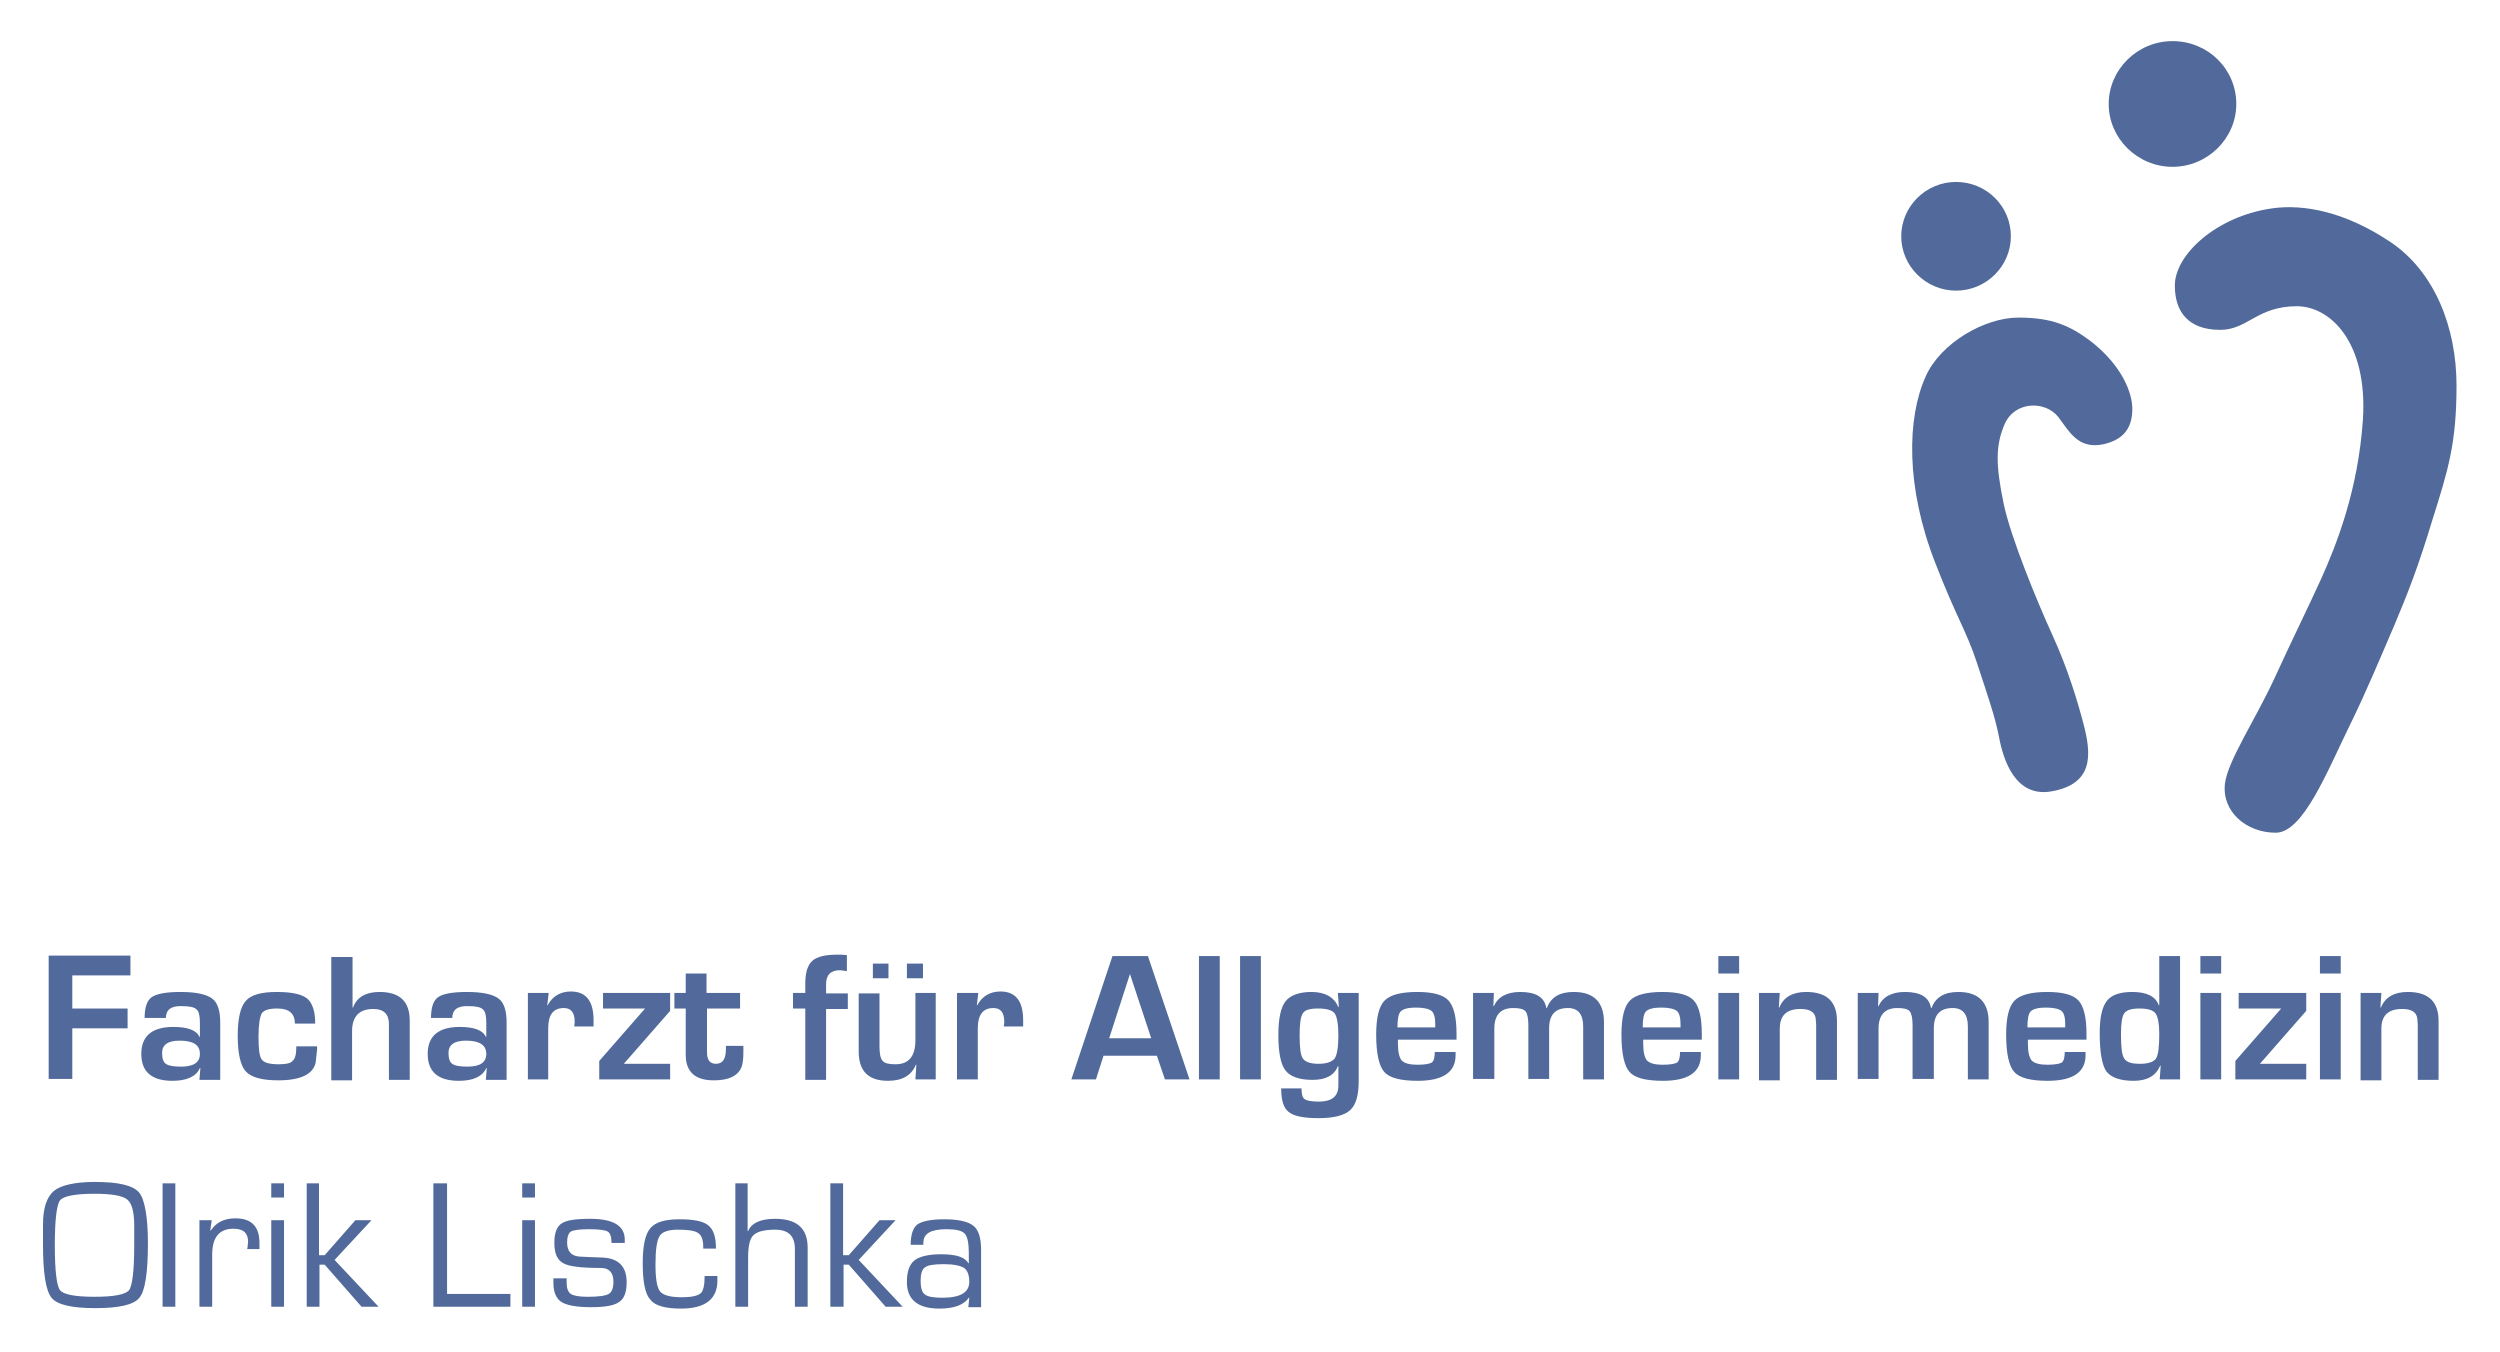
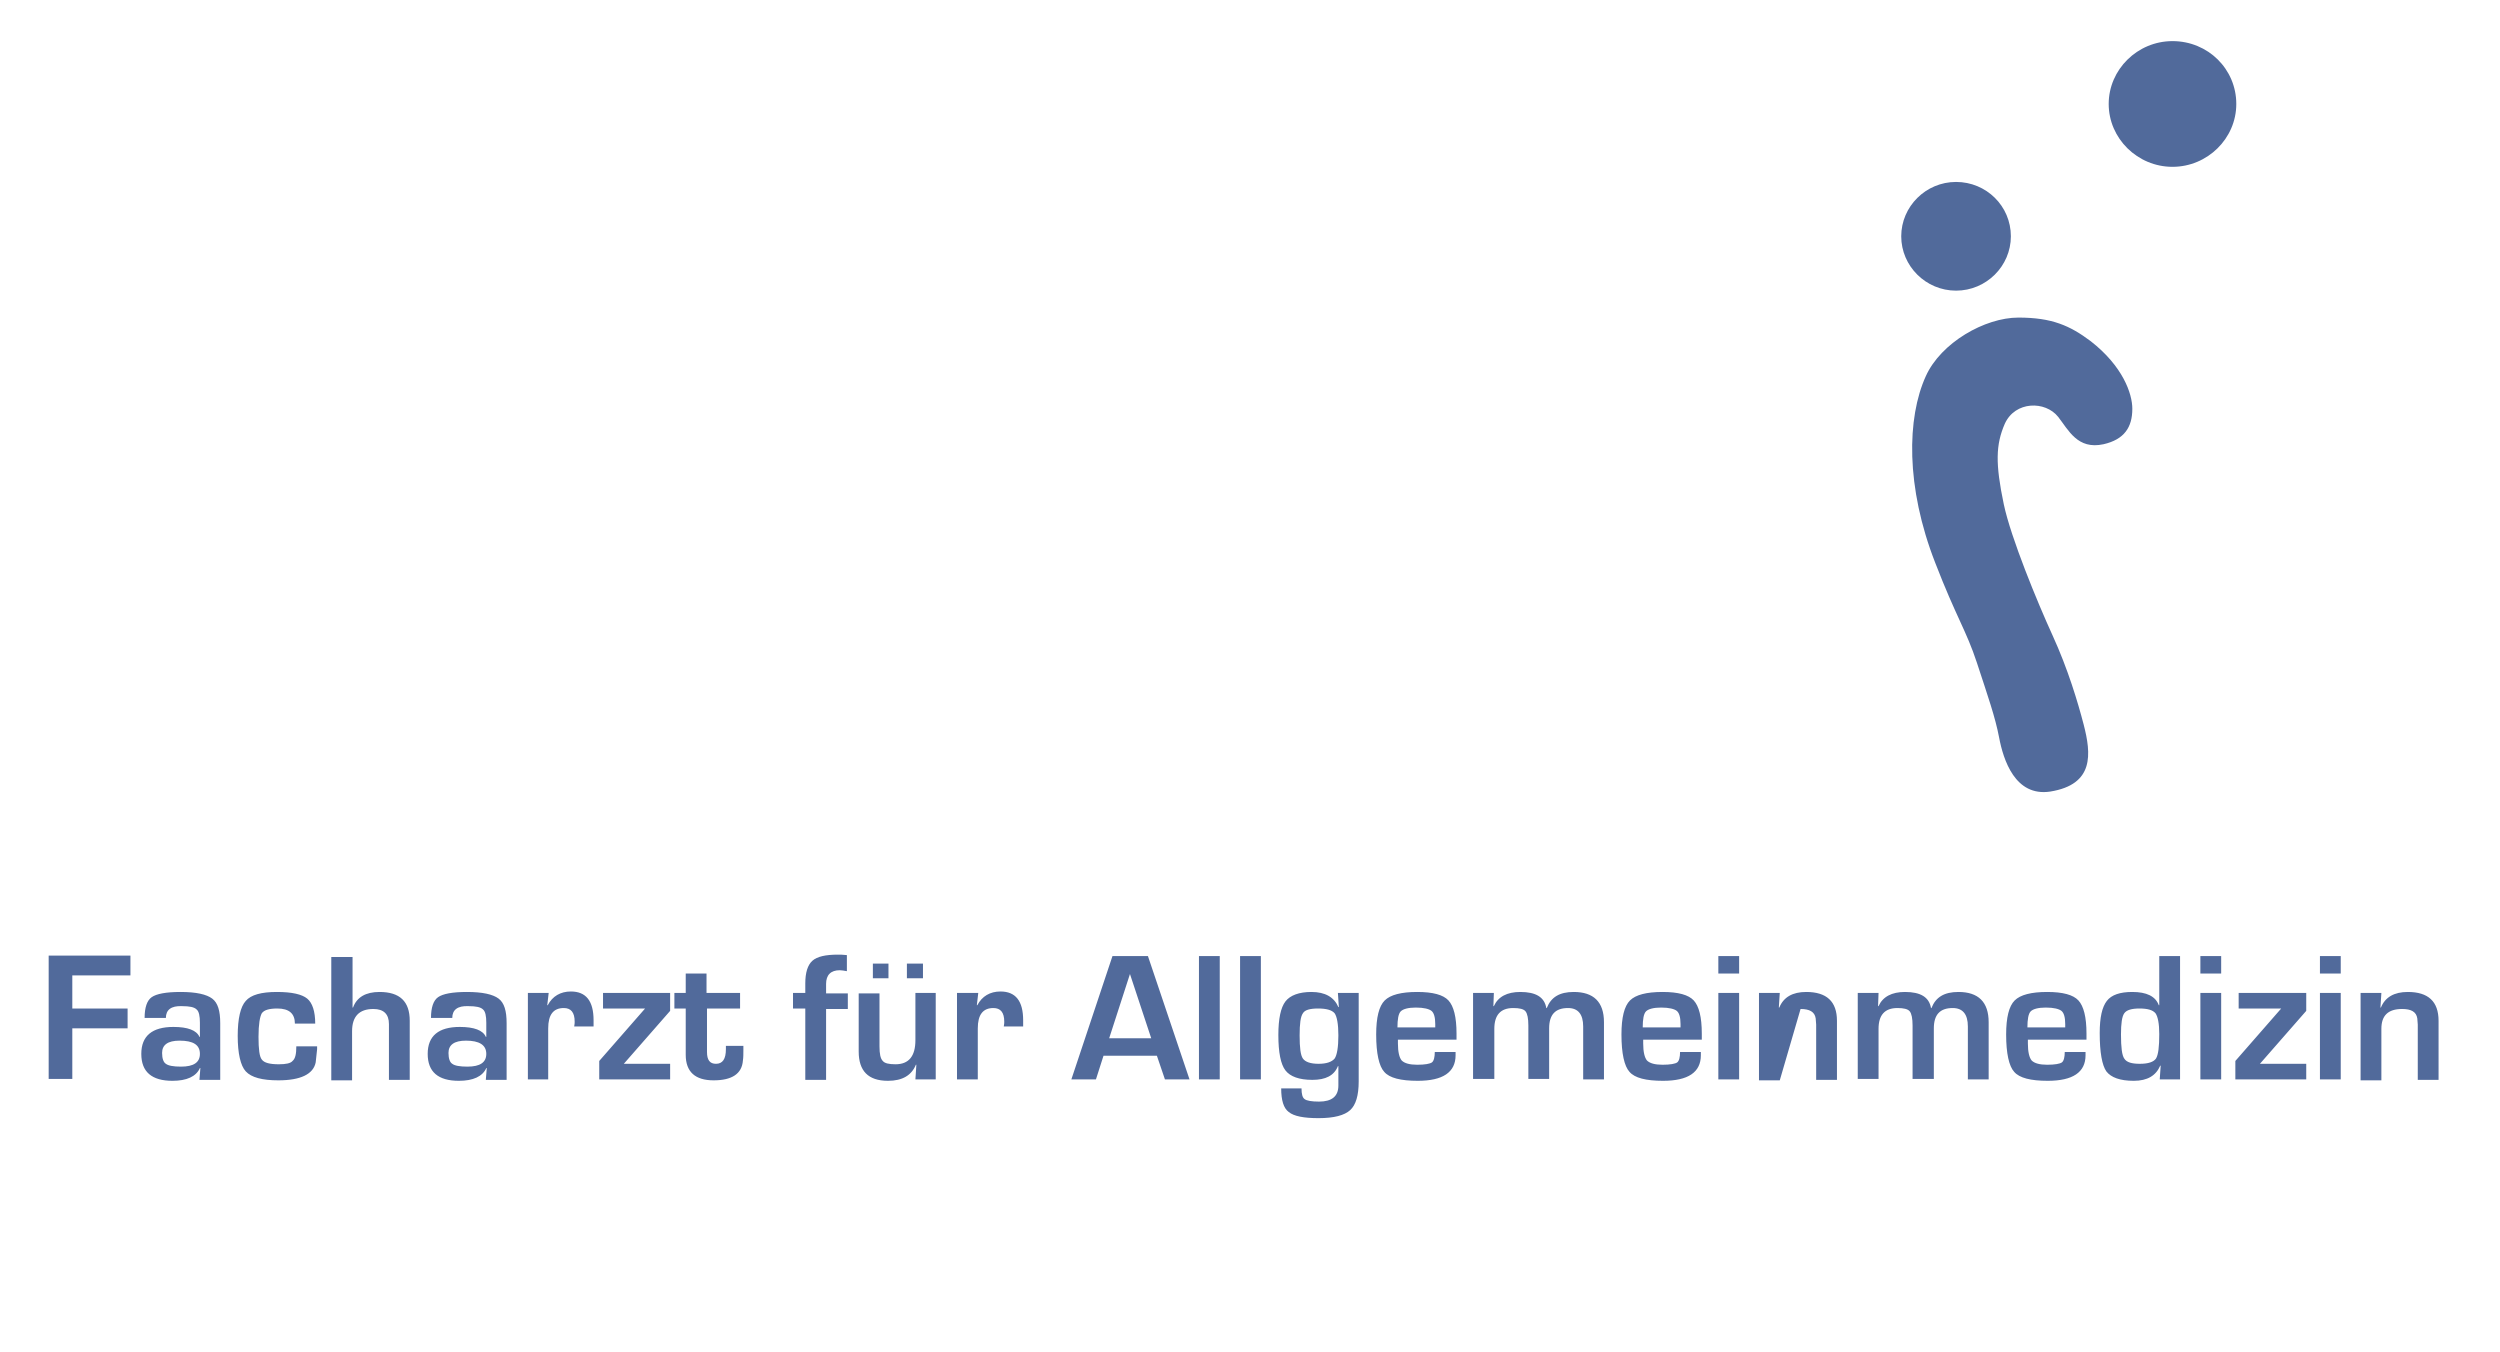
<svg xmlns="http://www.w3.org/2000/svg" width="100%" height="100%" viewBox="0 0 529 286" version="1.1" xml:space="preserve" style="fill-rule:evenodd;clip-rule:evenodd;stroke-linejoin:round;stroke-miterlimit:2;">
  <g transform="matrix(1,0,0,1,-313.3,-23.1)">
    <g>
      <clipPath id="_clip1">
-         <path d="M812.8,233.2L817.2,233.2L817,236.3L817.1,236.3C818,234.1 819.9,233 822.8,233C827.1,233 829.3,235 829.3,239.1L829.3,251.6L824.9,251.6L824.9,239.9L824.8,238.6C824.6,237.2 823.5,236.6 821.6,236.6C818.6,236.6 817.2,238 817.2,240.8L817.2,251.7L812.8,251.7L812.8,233.2ZM808.6,233.2L808.6,251.5L804.2,251.5L804.2,233.2L808.6,233.2ZM808.6,225.4L808.6,229.1L804.2,229.1L804.2,225.4L808.6,225.4ZM787,233.2L801.3,233.2L801.3,237L791.5,248.2L801.3,248.2L801.3,251.5L786.3,251.5L786.3,247.6L796,236.5L787,236.5L787,233.2ZM783.3,233.2L783.3,251.5L778.9,251.5L778.9,233.2L783.3,233.2ZM783.3,225.4L783.3,229.1L778.9,229.1L778.9,225.4L783.3,225.4ZM766,236.5C764.4,236.5 763.3,236.8 762.8,237.5C762.3,238.2 762.1,239.7 762.1,242C762.1,244.7 762.3,246.4 762.8,247.1C763.3,247.9 764.4,248.2 766.1,248.2C767.9,248.2 769,247.8 769.5,247.1C770,246.3 770.2,244.6 770.2,241.9C770.2,239.7 769.9,238.2 769.4,237.5C768.8,236.8 767.7,236.5 766,236.5ZM774.6,225.4L774.6,251.5L770.3,251.5L770.5,248.6L770.4,248.6C769.5,250.7 767.7,251.8 764.8,251.8C761.9,251.8 760,251.1 759,249.8C758.1,248.5 757.6,245.8 757.6,241.7C757.6,238.4 758.1,236.2 759.1,234.9C760.1,233.6 761.9,233 764.5,233C767.5,233 769.4,233.9 770.1,235.8L770.2,235.8L770.2,225.4L774.6,225.4ZM750.3,240.5L750.3,239.8C750.3,238.3 750,237.4 749.5,237C749,236.6 747.9,236.3 746.2,236.3C744.6,236.3 743.5,236.6 743,237.1C742.5,237.6 742.3,238.8 742.3,240.5L750.3,240.5ZM750.2,245.7L754.6,245.7L754.6,246.4C754.6,250 751.9,251.8 746.6,251.8C743,251.8 740.6,251.2 739.5,249.9C738.4,248.7 737.8,246 737.8,242C737.8,238.4 738.4,236 739.6,234.8C740.8,233.6 743.1,233 746.5,233C749.8,233 752,233.6 753.1,234.8C754.2,236 754.8,238.3 754.8,241.8L754.8,243.1L742.4,243.1L742.4,243.9C742.4,245.7 742.7,246.9 743.2,247.5C743.8,248.1 744.9,248.4 746.5,248.4C748.1,248.4 749.2,248.2 749.6,247.9C750,247.6 750.2,246.8 750.2,245.7ZM706.4,233.2L710.8,233.2L710.7,236L710.8,236C711.7,234 713.6,233 716.4,233C719.7,233 721.5,234.1 721.9,236.4L722,236.4C722.9,234.1 724.7,233 727.7,233C731.9,233 734.1,235.1 734.1,239.4L734.1,251.5L729.7,251.5L729.7,240.3C729.7,237.7 728.6,236.4 726.5,236.4C723.8,236.4 722.5,237.8 722.5,240.7L722.5,251.4L718,251.4L718,240.1C718,238.6 717.8,237.6 717.4,237.1C717,236.6 716.1,236.4 714.8,236.4C712.1,236.4 710.8,237.9 710.8,240.8L710.8,251.4L706.4,251.4L706.4,233.2ZM685.5,233.2L689.9,233.2L689.7,236.3L689.8,236.3C690.7,234.1 692.6,233 695.5,233C699.8,233 702,235 702,239.1L702,251.6L697.6,251.6L697.6,239.9L697.5,238.6C697.3,237.2 696.2,236.6 694.3,236.6C691.3,236.6 689.9,238 689.9,240.8L689.9,251.7L685.5,251.7L685.5,233.2ZM681.3,233.2L681.3,251.5L676.9,251.5L676.9,233.2L681.3,233.2ZM681.3,225.4L681.3,229.1L676.9,229.1L676.9,225.4L681.3,225.4ZM668.9,240.5L668.9,239.8C668.9,238.3 668.6,237.4 668.1,237C667.6,236.6 666.5,236.3 664.8,236.3C663.2,236.3 662.1,236.6 661.6,237.1C661.1,237.6 660.9,238.8 660.9,240.5L668.9,240.5ZM668.8,245.7L673.2,245.7L673.2,246.4C673.2,250 670.5,251.8 665.2,251.8C661.6,251.8 659.2,251.2 658.1,249.9C657,248.7 656.4,246 656.4,242C656.4,238.4 657,236 658.2,234.8C659.4,233.6 661.7,233 665.1,233C668.4,233 670.6,233.6 671.7,234.8C672.8,236 673.4,238.3 673.4,241.8L673.4,243.1L661,243.1L661,243.9C661,245.7 661.3,246.9 661.8,247.5C662.4,248.1 663.5,248.4 665.1,248.4C666.7,248.4 667.8,248.2 668.2,247.9C668.6,247.6 668.8,246.8 668.8,245.7ZM625,233.2L629.4,233.2L629.3,236L629.4,236C630.3,234 632.2,233 635,233C638.3,233 640.1,234.1 640.5,236.4L640.6,236.4C641.5,234.1 643.3,233 646.3,233C650.5,233 652.7,235.1 652.7,239.4L652.7,251.5L648.3,251.5L648.3,240.3C648.3,237.7 647.2,236.4 645.1,236.4C642.4,236.4 641.1,237.8 641.1,240.7L641.1,251.4L636.7,251.4L636.7,240.1C636.7,238.6 636.5,237.6 636.1,237.1C635.7,236.6 634.8,236.4 633.5,236.4C630.8,236.4 629.5,237.9 629.5,240.8L629.5,251.4L625,251.4L625,233.2ZM617,240.5L617,239.8C617,238.3 616.7,237.4 616.2,237C615.7,236.6 614.6,236.3 612.9,236.3C611.3,236.3 610.2,236.6 609.7,237.1C609.2,237.6 609,238.8 609,240.5L617,240.5ZM616.9,245.7L621.3,245.7L621.3,246.4C621.3,250 618.6,251.8 613.3,251.8C609.7,251.8 607.3,251.2 606.2,249.9C605.1,248.7 604.5,246 604.5,242C604.5,238.4 605.1,236 606.3,234.8C607.5,233.6 609.8,233 613.2,233C616.5,233 618.7,233.6 619.8,234.8C620.9,236 621.5,238.3 621.5,241.8L621.5,243.1L609.1,243.1L609.1,243.9C609.1,245.7 609.4,246.9 609.9,247.5C610.5,248.1 611.6,248.4 613.2,248.4C614.8,248.4 615.9,248.2 616.3,247.9C616.7,247.6 616.9,246.8 616.9,245.7ZM592.2,236.5C590.5,236.5 589.4,236.8 589,237.5C588.5,238.2 588.3,239.7 588.3,242.2C588.3,244.8 588.5,246.4 589,247.1C589.5,247.8 590.6,248.2 592.3,248.2C594,248.2 595.1,247.8 595.7,247.1C596.2,246.4 596.5,244.7 596.5,242.2C596.5,239.8 596.2,238.2 595.7,237.5C595.1,236.8 593.9,236.5 592.2,236.5ZM600.8,233.2L600.8,251.9C600.8,254.9 600.2,256.9 599,258C597.8,259.1 595.6,259.7 592.3,259.7C589.2,259.7 587.1,259.3 586,258.4C584.9,257.6 584.4,255.9 584.4,253.4L588.7,253.4C588.7,254.6 588.9,255.4 589.4,255.7C589.8,256 590.8,256.2 592.4,256.2C595.1,256.2 596.5,255.1 596.5,252.8L596.5,248.7L596.4,248.7C595.6,250.7 593.8,251.6 591,251.6C588.2,251.6 586.3,250.9 585.3,249.6C584.3,248.3 583.8,245.8 583.8,242.1C583.8,238.7 584.3,236.3 585.3,235C586.3,233.7 588.2,233 590.8,233C593.7,233 595.6,234.1 596.5,236.2L596.6,236.2L596.4,233.2L600.8,233.2ZM580.1,225.4L580.1,251.5L575.7,251.5L575.7,225.4L580.1,225.4ZM571.4,225.4L571.4,251.5L567,251.5L567,225.4L571.4,225.4ZM556.9,242.8L552.4,229.2L548,242.8L556.9,242.8ZM558.1,246.5L546.8,246.5L545.2,251.5L540,251.5L548.7,225.4L556.2,225.4L565,251.5L559.8,251.5L558.1,246.5ZM515.8,233.2L520.3,233.2L520,235.8L520.1,235.8C521.1,233.9 522.8,232.9 525,232.9C528.2,232.9 529.8,234.9 529.8,239L529.8,240.3L525.7,240.3C525.8,239.8 525.8,239.5 525.8,239.3C525.8,237.3 525,236.4 523.5,236.4C521.3,236.4 520.2,237.8 520.2,240.7L520.2,251.5L515.8,251.5L515.8,233.2ZM508.6,227L508.6,230.1L505.2,230.1L505.2,227L508.6,227ZM501.3,227L501.3,230.1L498,230.1L498,227L501.3,227ZM511.3,233.2L511.3,251.5L507,251.5L507.2,248.4L507.1,248.4C506.2,250.6 504.3,251.8 501.2,251.8C497,251.8 495,249.7 495,245.6L495,233.3L499.4,233.3L499.4,244.5C499.4,246.1 499.6,247.1 500.1,247.6C500.5,248.1 501.4,248.3 502.8,248.3C505.6,248.3 507,246.6 507,243.2L507,233.2L511.3,233.2ZM483.7,251.6L483.7,236.5L481.1,236.5L481.1,233.2L483.7,233.2L483.7,231.2C483.7,228.9 484.2,227.3 485.2,226.4C486.2,225.5 488,225.1 490.6,225.1C491,225.1 491.7,225.1 492.5,225.2L492.5,228.6C491.9,228.5 491.4,228.4 491,228.4C489.1,228.4 488.1,229.4 488.1,231.3L488.1,233.3L492.7,233.3L492.7,236.6L488.1,236.6L488.1,251.6L483.7,251.6ZM469.9,233.2L469.9,236.5L462.9,236.5L462.9,245.7C462.9,247.4 463.5,248.2 464.8,248.2C466.2,248.2 466.9,247.2 466.9,245.1L466.9,244.4L470.6,244.4L470.6,245.3C470.6,246.1 470.6,246.9 470.5,247.5C470.3,250.3 468.2,251.7 464.3,251.7C460.4,251.7 458.4,249.9 458.4,246.3L458.4,236.5L456,236.5L456,233.2L458.4,233.2L458.4,229.1L462.8,229.1L462.8,233.2L469.9,233.2ZM440.8,233.2L455.1,233.2L455.1,237L445.3,248.2L455.1,248.2L455.1,251.5L440.1,251.5L440.1,247.6L449.8,236.5L440.9,236.5L440.9,233.2L440.8,233.2ZM425,233.2L429.4,233.2L429.1,235.8L429.2,235.8C430.2,233.9 431.9,232.9 434.1,232.9C437.3,232.9 438.9,234.9 438.9,239L438.9,240.3L434.8,240.3C434.9,239.8 434.9,239.5 434.9,239.3C434.9,237.3 434.1,236.4 432.6,236.4C430.4,236.4 429.3,237.8 429.3,240.7L429.3,251.5L425,251.5L425,233.2ZM411.9,243.3C409.4,243.3 408.2,244.2 408.2,245.9C408.2,247.1 408.5,247.9 409,248.2C409.5,248.6 410.6,248.8 412.2,248.8C414.9,248.8 416.2,247.9 416.2,246.1C416.2,244.2 414.7,243.3 411.9,243.3ZM409,238.5L404.5,238.5C404.5,236.3 405,234.8 406,234.1C407,233.4 409,233 412.1,233C415.4,233 417.6,233.5 418.8,234.4C420,235.3 420.5,237 420.5,239.6L420.5,251.6L416.1,251.6L416.3,249.1L416.2,249.1C415.4,250.9 413.4,251.8 410.4,251.8C406,251.8 403.8,249.9 403.8,246.1C403.8,242.3 406.1,240.4 410.6,240.4C413.6,240.4 415.5,241.1 416.1,242.5L416.2,242.5L416.2,239.5C416.2,238.1 416,237.1 415.5,236.7C415,236.2 414,236 412.4,236C410.1,235.9 409,236.8 409,238.5ZM387.9,225.4L387.9,236.3L388,236.3C388.8,234.1 390.7,233 393.6,233C397.9,233 400,235 400,239.1L400,251.6L395.6,251.6L395.6,239.8C395.6,237.7 394.5,236.6 392.3,236.6C389.3,236.6 387.8,238.2 387.8,241.3L387.8,251.7L383.4,251.7L383.4,225.6L387.9,225.6L387.9,225.4ZM376,244.5L380.4,244.5L380.4,245.1L380.1,247.9C379.6,250.4 376.9,251.7 372.2,251.7C368.8,251.7 366.5,251.1 365.3,249.8C364.2,248.6 363.6,246 363.6,242.3C363.6,238.6 364.2,236.1 365.3,234.9C366.4,233.6 368.6,233 371.9,233C375.1,233 377.2,233.5 378.3,234.4C379.4,235.3 380,237.1 380,239.7L375.7,239.7C375.7,237.6 374.5,236.5 372,236.5C370.3,236.5 369.2,236.8 368.7,237.5C368.3,238.2 368,239.8 368,242.5C368,245.1 368.2,246.7 368.7,247.3C369.2,248 370.4,248.3 372.3,248.3C373.8,248.3 374.8,248.1 375.2,247.6C375.8,247.1 376,246.1 376,244.5ZM351.3,243.3C348.8,243.3 347.6,244.2 347.6,245.9C347.6,247.1 347.9,247.9 348.4,248.2C348.9,248.6 350,248.8 351.6,248.8C354.3,248.8 355.6,247.9 355.6,246.1C355.6,244.2 354.2,243.3 351.3,243.3ZM348.4,238.5L343.9,238.5C343.9,236.3 344.4,234.8 345.4,234.1C346.4,233.4 348.4,233 351.5,233C354.8,233 357,233.5 358.2,234.4C359.4,235.3 359.9,237 359.9,239.6L359.9,251.6L355.5,251.6L355.7,249.1L355.6,249.1C354.8,250.9 352.8,251.8 349.8,251.8C345.4,251.8 343.2,249.9 343.2,246.1C343.2,242.3 345.5,240.4 350,240.4C353,240.4 354.9,241.1 355.5,242.5L355.6,242.5L355.6,239.5C355.6,238.1 355.4,237.1 354.9,236.7C354.4,236.2 353.4,236 351.8,236C349.5,235.9 348.4,236.8 348.4,238.5ZM328.6,229.5L328.6,236.5L340.3,236.5L340.3,240.7L328.6,240.7L328.6,251.4L323.6,251.4L323.6,225.3L340.9,225.3L340.9,229.5L328.6,229.5Z" />
+         <path d="M812.8,233.2L817.2,233.2L817,236.3L817.1,236.3C818,234.1 819.9,233 822.8,233C827.1,233 829.3,235 829.3,239.1L829.3,251.6L824.9,251.6L824.9,239.9L824.8,238.6C824.6,237.2 823.5,236.6 821.6,236.6C818.6,236.6 817.2,238 817.2,240.8L817.2,251.7L812.8,251.7L812.8,233.2ZM808.6,233.2L808.6,251.5L804.2,251.5L804.2,233.2L808.6,233.2ZM808.6,225.4L808.6,229.1L804.2,229.1L804.2,225.4L808.6,225.4ZM787,233.2L801.3,233.2L801.3,237L791.5,248.2L801.3,248.2L801.3,251.5L786.3,251.5L786.3,247.6L796,236.5L787,236.5L787,233.2ZM783.3,233.2L783.3,251.5L778.9,251.5L778.9,233.2L783.3,233.2ZM783.3,225.4L783.3,229.1L778.9,229.1L778.9,225.4L783.3,225.4ZM766,236.5C764.4,236.5 763.3,236.8 762.8,237.5C762.3,238.2 762.1,239.7 762.1,242C762.1,244.7 762.3,246.4 762.8,247.1C763.3,247.9 764.4,248.2 766.1,248.2C767.9,248.2 769,247.8 769.5,247.1C770,246.3 770.2,244.6 770.2,241.9C770.2,239.7 769.9,238.2 769.4,237.5C768.8,236.8 767.7,236.5 766,236.5ZM774.6,225.4L774.6,251.5L770.3,251.5L770.5,248.6L770.4,248.6C769.5,250.7 767.7,251.8 764.8,251.8C761.9,251.8 760,251.1 759,249.8C758.1,248.5 757.6,245.8 757.6,241.7C757.6,238.4 758.1,236.2 759.1,234.9C760.1,233.6 761.9,233 764.5,233C767.5,233 769.4,233.9 770.1,235.8L770.2,235.8L770.2,225.4L774.6,225.4ZM750.3,240.5L750.3,239.8C750.3,238.3 750,237.4 749.5,237C749,236.6 747.9,236.3 746.2,236.3C744.6,236.3 743.5,236.6 743,237.1C742.5,237.6 742.3,238.8 742.3,240.5L750.3,240.5ZM750.2,245.7L754.6,245.7L754.6,246.4C754.6,250 751.9,251.8 746.6,251.8C743,251.8 740.6,251.2 739.5,249.9C738.4,248.7 737.8,246 737.8,242C737.8,238.4 738.4,236 739.6,234.8C740.8,233.6 743.1,233 746.5,233C749.8,233 752,233.6 753.1,234.8C754.2,236 754.8,238.3 754.8,241.8L754.8,243.1L742.4,243.1L742.4,243.9C742.4,245.7 742.7,246.9 743.2,247.5C743.8,248.1 744.9,248.4 746.5,248.4C748.1,248.4 749.2,248.2 749.6,247.9C750,247.6 750.2,246.8 750.2,245.7ZM706.4,233.2L710.8,233.2L710.7,236L710.8,236C711.7,234 713.6,233 716.4,233C719.7,233 721.5,234.1 721.9,236.4L722,236.4C722.9,234.1 724.7,233 727.7,233C731.9,233 734.1,235.1 734.1,239.4L734.1,251.5L729.7,251.5L729.7,240.3C729.7,237.7 728.6,236.4 726.5,236.4C723.8,236.4 722.5,237.8 722.5,240.7L722.5,251.4L718,251.4L718,240.1C718,238.6 717.8,237.6 717.4,237.1C717,236.6 716.1,236.4 714.8,236.4C712.1,236.4 710.8,237.9 710.8,240.8L710.8,251.4L706.4,251.4L706.4,233.2ZM685.5,233.2L689.9,233.2L689.7,236.3L689.8,236.3C690.7,234.1 692.6,233 695.5,233C699.8,233 702,235 702,239.1L702,251.6L697.6,251.6L697.6,239.9L697.5,238.6C697.3,237.2 696.2,236.6 694.3,236.6L689.9,251.7L685.5,251.7L685.5,233.2ZM681.3,233.2L681.3,251.5L676.9,251.5L676.9,233.2L681.3,233.2ZM681.3,225.4L681.3,229.1L676.9,229.1L676.9,225.4L681.3,225.4ZM668.9,240.5L668.9,239.8C668.9,238.3 668.6,237.4 668.1,237C667.6,236.6 666.5,236.3 664.8,236.3C663.2,236.3 662.1,236.6 661.6,237.1C661.1,237.6 660.9,238.8 660.9,240.5L668.9,240.5ZM668.8,245.7L673.2,245.7L673.2,246.4C673.2,250 670.5,251.8 665.2,251.8C661.6,251.8 659.2,251.2 658.1,249.9C657,248.7 656.4,246 656.4,242C656.4,238.4 657,236 658.2,234.8C659.4,233.6 661.7,233 665.1,233C668.4,233 670.6,233.6 671.7,234.8C672.8,236 673.4,238.3 673.4,241.8L673.4,243.1L661,243.1L661,243.9C661,245.7 661.3,246.9 661.8,247.5C662.4,248.1 663.5,248.4 665.1,248.4C666.7,248.4 667.8,248.2 668.2,247.9C668.6,247.6 668.8,246.8 668.8,245.7ZM625,233.2L629.4,233.2L629.3,236L629.4,236C630.3,234 632.2,233 635,233C638.3,233 640.1,234.1 640.5,236.4L640.6,236.4C641.5,234.1 643.3,233 646.3,233C650.5,233 652.7,235.1 652.7,239.4L652.7,251.5L648.3,251.5L648.3,240.3C648.3,237.7 647.2,236.4 645.1,236.4C642.4,236.4 641.1,237.8 641.1,240.7L641.1,251.4L636.7,251.4L636.7,240.1C636.7,238.6 636.5,237.6 636.1,237.1C635.7,236.6 634.8,236.4 633.5,236.4C630.8,236.4 629.5,237.9 629.5,240.8L629.5,251.4L625,251.4L625,233.2ZM617,240.5L617,239.8C617,238.3 616.7,237.4 616.2,237C615.7,236.6 614.6,236.3 612.9,236.3C611.3,236.3 610.2,236.6 609.7,237.1C609.2,237.6 609,238.8 609,240.5L617,240.5ZM616.9,245.7L621.3,245.7L621.3,246.4C621.3,250 618.6,251.8 613.3,251.8C609.7,251.8 607.3,251.2 606.2,249.9C605.1,248.7 604.5,246 604.5,242C604.5,238.4 605.1,236 606.3,234.8C607.5,233.6 609.8,233 613.2,233C616.5,233 618.7,233.6 619.8,234.8C620.9,236 621.5,238.3 621.5,241.8L621.5,243.1L609.1,243.1L609.1,243.9C609.1,245.7 609.4,246.9 609.9,247.5C610.5,248.1 611.6,248.4 613.2,248.4C614.8,248.4 615.9,248.2 616.3,247.9C616.7,247.6 616.9,246.8 616.9,245.7ZM592.2,236.5C590.5,236.5 589.4,236.8 589,237.5C588.5,238.2 588.3,239.7 588.3,242.2C588.3,244.8 588.5,246.4 589,247.1C589.5,247.8 590.6,248.2 592.3,248.2C594,248.2 595.1,247.8 595.7,247.1C596.2,246.4 596.5,244.7 596.5,242.2C596.5,239.8 596.2,238.2 595.7,237.5C595.1,236.8 593.9,236.5 592.2,236.5ZM600.8,233.2L600.8,251.9C600.8,254.9 600.2,256.9 599,258C597.8,259.1 595.6,259.7 592.3,259.7C589.2,259.7 587.1,259.3 586,258.4C584.9,257.6 584.4,255.9 584.4,253.4L588.7,253.4C588.7,254.6 588.9,255.4 589.4,255.7C589.8,256 590.8,256.2 592.4,256.2C595.1,256.2 596.5,255.1 596.5,252.8L596.5,248.7L596.4,248.7C595.6,250.7 593.8,251.6 591,251.6C588.2,251.6 586.3,250.9 585.3,249.6C584.3,248.3 583.8,245.8 583.8,242.1C583.8,238.7 584.3,236.3 585.3,235C586.3,233.7 588.2,233 590.8,233C593.7,233 595.6,234.1 596.5,236.2L596.6,236.2L596.4,233.2L600.8,233.2ZM580.1,225.4L580.1,251.5L575.7,251.5L575.7,225.4L580.1,225.4ZM571.4,225.4L571.4,251.5L567,251.5L567,225.4L571.4,225.4ZM556.9,242.8L552.4,229.2L548,242.8L556.9,242.8ZM558.1,246.5L546.8,246.5L545.2,251.5L540,251.5L548.7,225.4L556.2,225.4L565,251.5L559.8,251.5L558.1,246.5ZM515.8,233.2L520.3,233.2L520,235.8L520.1,235.8C521.1,233.9 522.8,232.9 525,232.9C528.2,232.9 529.8,234.9 529.8,239L529.8,240.3L525.7,240.3C525.8,239.8 525.8,239.5 525.8,239.3C525.8,237.3 525,236.4 523.5,236.4C521.3,236.4 520.2,237.8 520.2,240.7L520.2,251.5L515.8,251.5L515.8,233.2ZM508.6,227L508.6,230.1L505.2,230.1L505.2,227L508.6,227ZM501.3,227L501.3,230.1L498,230.1L498,227L501.3,227ZM511.3,233.2L511.3,251.5L507,251.5L507.2,248.4L507.1,248.4C506.2,250.6 504.3,251.8 501.2,251.8C497,251.8 495,249.7 495,245.6L495,233.3L499.4,233.3L499.4,244.5C499.4,246.1 499.6,247.1 500.1,247.6C500.5,248.1 501.4,248.3 502.8,248.3C505.6,248.3 507,246.6 507,243.2L507,233.2L511.3,233.2ZM483.7,251.6L483.7,236.5L481.1,236.5L481.1,233.2L483.7,233.2L483.7,231.2C483.7,228.9 484.2,227.3 485.2,226.4C486.2,225.5 488,225.1 490.6,225.1C491,225.1 491.7,225.1 492.5,225.2L492.5,228.6C491.9,228.5 491.4,228.4 491,228.4C489.1,228.4 488.1,229.4 488.1,231.3L488.1,233.3L492.7,233.3L492.7,236.6L488.1,236.6L488.1,251.6L483.7,251.6ZM469.9,233.2L469.9,236.5L462.9,236.5L462.9,245.7C462.9,247.4 463.5,248.2 464.8,248.2C466.2,248.2 466.9,247.2 466.9,245.1L466.9,244.4L470.6,244.4L470.6,245.3C470.6,246.1 470.6,246.9 470.5,247.5C470.3,250.3 468.2,251.7 464.3,251.7C460.4,251.7 458.4,249.9 458.4,246.3L458.4,236.5L456,236.5L456,233.2L458.4,233.2L458.4,229.1L462.8,229.1L462.8,233.2L469.9,233.2ZM440.8,233.2L455.1,233.2L455.1,237L445.3,248.2L455.1,248.2L455.1,251.5L440.1,251.5L440.1,247.6L449.8,236.5L440.9,236.5L440.9,233.2L440.8,233.2ZM425,233.2L429.4,233.2L429.1,235.8L429.2,235.8C430.2,233.9 431.9,232.9 434.1,232.9C437.3,232.9 438.9,234.9 438.9,239L438.9,240.3L434.8,240.3C434.9,239.8 434.9,239.5 434.9,239.3C434.9,237.3 434.1,236.4 432.6,236.4C430.4,236.4 429.3,237.8 429.3,240.7L429.3,251.5L425,251.5L425,233.2ZM411.9,243.3C409.4,243.3 408.2,244.2 408.2,245.9C408.2,247.1 408.5,247.9 409,248.2C409.5,248.6 410.6,248.8 412.2,248.8C414.9,248.8 416.2,247.9 416.2,246.1C416.2,244.2 414.7,243.3 411.9,243.3ZM409,238.5L404.5,238.5C404.5,236.3 405,234.8 406,234.1C407,233.4 409,233 412.1,233C415.4,233 417.6,233.5 418.8,234.4C420,235.3 420.5,237 420.5,239.6L420.5,251.6L416.1,251.6L416.3,249.1L416.2,249.1C415.4,250.9 413.4,251.8 410.4,251.8C406,251.8 403.8,249.9 403.8,246.1C403.8,242.3 406.1,240.4 410.6,240.4C413.6,240.4 415.5,241.1 416.1,242.5L416.2,242.5L416.2,239.5C416.2,238.1 416,237.1 415.5,236.7C415,236.2 414,236 412.4,236C410.1,235.9 409,236.8 409,238.5ZM387.9,225.4L387.9,236.3L388,236.3C388.8,234.1 390.7,233 393.6,233C397.9,233 400,235 400,239.1L400,251.6L395.6,251.6L395.6,239.8C395.6,237.7 394.5,236.6 392.3,236.6C389.3,236.6 387.8,238.2 387.8,241.3L387.8,251.7L383.4,251.7L383.4,225.6L387.9,225.6L387.9,225.4ZM376,244.5L380.4,244.5L380.4,245.1L380.1,247.9C379.6,250.4 376.9,251.7 372.2,251.7C368.8,251.7 366.5,251.1 365.3,249.8C364.2,248.6 363.6,246 363.6,242.3C363.6,238.6 364.2,236.1 365.3,234.9C366.4,233.6 368.6,233 371.9,233C375.1,233 377.2,233.5 378.3,234.4C379.4,235.3 380,237.1 380,239.7L375.7,239.7C375.7,237.6 374.5,236.5 372,236.5C370.3,236.5 369.2,236.8 368.7,237.5C368.3,238.2 368,239.8 368,242.5C368,245.1 368.2,246.7 368.7,247.3C369.2,248 370.4,248.3 372.3,248.3C373.8,248.3 374.8,248.1 375.2,247.6C375.8,247.1 376,246.1 376,244.5ZM351.3,243.3C348.8,243.3 347.6,244.2 347.6,245.9C347.6,247.1 347.9,247.9 348.4,248.2C348.9,248.6 350,248.8 351.6,248.8C354.3,248.8 355.6,247.9 355.6,246.1C355.6,244.2 354.2,243.3 351.3,243.3ZM348.4,238.5L343.9,238.5C343.9,236.3 344.4,234.8 345.4,234.1C346.4,233.4 348.4,233 351.5,233C354.8,233 357,233.5 358.2,234.4C359.4,235.3 359.9,237 359.9,239.6L359.9,251.6L355.5,251.6L355.7,249.1L355.6,249.1C354.8,250.9 352.8,251.8 349.8,251.8C345.4,251.8 343.2,249.9 343.2,246.1C343.2,242.3 345.5,240.4 350,240.4C353,240.4 354.9,241.1 355.5,242.5L355.6,242.5L355.6,239.5C355.6,238.1 355.4,237.1 354.9,236.7C354.4,236.2 353.4,236 351.8,236C349.5,235.9 348.4,236.8 348.4,238.5ZM328.6,229.5L328.6,236.5L340.3,236.5L340.3,240.7L328.6,240.7L328.6,251.4L323.6,251.4L323.6,225.3L340.9,225.3L340.9,229.5L328.6,229.5Z" />
      </clipPath>
      <g clip-path="url(#_clip1)">
        <rect x="314.7" y="216.2" width="523.7" height="52.4" style="fill:rgb(81,106,155);" />
      </g>
    </g>
    <g>
      <clipPath id="_clip2">
-         <path d="M513,290.6C510.9,290.6 509.6,290.8 509,291.3C508.4,291.7 508.1,292.7 508.1,294.1C508.1,295.6 508.4,296.6 509,297C509.6,297.5 510.9,297.7 512.7,297.7C516.5,297.7 518.4,296.6 518.4,294.3C518.4,292.9 518,291.9 517.3,291.4C516.5,290.9 515.1,290.6 513,290.6ZM508.7,286.5L506,286.5C506,284.4 506.5,282.9 507.4,282.2C508.4,281.5 510.3,281.1 513.1,281.1C516.2,281.1 518.2,281.6 519.3,282.5C520.4,283.4 520.9,285.1 520.9,287.6L520.9,299.7L518.2,299.7L518.4,297.7L518.3,297.7C517.3,299.2 515.2,300 512.1,300C507.5,300 505.2,298.1 505.2,294.4C505.2,292.2 505.7,290.7 506.8,289.8C507.8,289 509.7,288.5 512.4,288.5C515.6,288.5 517.5,289.1 518.2,290.4L518.3,290.4L518.3,288.2C518.3,286.1 518,284.7 517.4,284.1C516.8,283.5 515.6,283.2 513.6,283.2C510.3,283.2 508.7,284.1 508.7,286C508.6,286 508.7,286.2 508.7,286.5ZM491.7,273.5L491.7,288.7L492.9,288.7L499.4,281.3L502.8,281.3L495,289.7L504.3,299.6L500.7,299.6L492.9,290.7L491.8,290.7L491.8,299.6L489,299.6L489,273.5L491.7,273.5ZM471.5,273.5L471.5,283.6L471.6,283.6C472.3,281.9 474.2,281 477.3,281C481.9,281 484.2,283 484.2,287.1L484.2,299.6L481.5,299.6L481.5,287.4C481.5,284.6 480.1,283.3 477.3,283.3C475,283.3 473.5,283.7 472.7,284.5C471.9,285.3 471.6,286.9 471.6,289.3L471.6,299.6L468.9,299.6L468.9,273.5L471.5,273.5ZM462.4,293.1L465.1,293.1L465.1,294.1C465.1,298 462.5,300 457.4,300C454.1,300 451.9,299.4 450.9,298.1C449.8,296.9 449.3,294.3 449.3,290.4C449.3,286.8 449.8,284.3 450.9,283C452,281.7 454,281.1 457.1,281.1C460.1,281.1 462.1,281.5 463.2,282.4C464.3,283.3 464.8,284.9 464.8,287.3L462.1,287.3L462.1,286.8C462.1,285.4 461.7,284.4 461,284C460.3,283.5 458.9,283.3 456.8,283.3C454.8,283.3 453.5,283.7 452.9,284.6C452.3,285.5 452,287.5 452,290.6C452,293.6 452.3,295.6 453,296.4C453.7,297.2 455.2,297.6 457.6,297.6C459.6,297.6 460.9,297.3 461.5,296.8C462.1,296.4 462.4,295.1 462.4,293.1ZM445.5,286.1L442.7,286.1C442.7,284.8 442.4,284 441.9,283.7C441.4,283.4 440.1,283.2 437.9,283.2C435.9,283.2 434.6,283.4 434.1,283.7C433.6,284 433.3,284.8 433.3,286C433.3,287.9 434.2,288.9 436,289L438.2,289.1L440.9,289.2C444.2,289.4 445.9,291.1 445.9,294.4C445.9,296.5 445.4,297.9 444.3,298.6C443.2,299.4 441.2,299.7 438.3,299.7C435.3,299.7 433.2,299.3 432.1,298.6C431,297.9 430.4,296.5 430.4,294.6L430.4,293.6L433.2,293.6L433.2,294.5C433.2,295.7 433.5,296.5 434.1,296.9C434.7,297.3 435.9,297.5 437.7,297.5C439.9,297.5 441.4,297.3 442.1,296.9C442.8,296.5 443.1,295.6 443.1,294.3C443.1,292.4 442.2,291.4 440.5,291.4C436.4,291.4 433.7,291.1 432.5,290.4C431.2,289.7 430.6,288.3 430.6,286.1C430.6,284 431.1,282.7 432.1,282C433.1,281.3 435.1,281 438.2,281C443.1,281 445.5,282.5 445.5,285.4L445.5,286.1ZM426.5,281.3L426.5,299.6L423.8,299.6L423.8,281.3L426.5,281.3ZM426.5,273.5L426.5,276.5L423.8,276.5L423.8,273.5L426.5,273.5ZM407.9,273.5L407.9,296.9L421.3,296.9L421.3,299.6L405,299.6L405,273.5L407.9,273.5ZM380.8,273.5L380.8,288.7L382,288.7L388.5,281.3L391.9,281.3L384.1,289.7L393.4,299.6L389.8,299.6L382,290.7L380.9,290.7L380.9,299.6L378.2,299.6L378.2,273.5L380.8,273.5ZM373.4,281.3L373.4,299.6L370.7,299.6L370.7,281.3L373.4,281.3ZM373.4,273.5L373.4,276.5L370.7,276.5L370.7,273.5L373.4,273.5ZM355.4,281.3L358.1,281.3L357.8,283.4L357.9,283.5C359,281.8 360.7,280.9 363.1,280.9C366.5,280.9 368.2,282.6 368.2,286.1L368.2,287.4L365.6,287.4L365.7,286.9C365.7,286.4 365.8,286.1 365.8,285.9C365.8,284 364.8,283.1 362.7,283.1C359.7,283.1 358.2,284.9 358.2,288.6L358.2,299.6L355.5,299.6L355.5,281.3L355.4,281.3ZM350.4,273.5L350.4,299.6L347.7,299.6L347.7,273.5L350.4,273.5ZM333.3,275.7C329.2,275.7 326.7,276.2 326,277.1C325.3,278 324.9,281.2 324.9,286.6C324.9,292 325.3,295.2 326,296.1C326.7,297 329.1,297.5 333.3,297.5C337.5,297.5 339.9,297 340.6,296.1C341.3,295.2 341.7,292 341.7,286.6L341.7,282.4C341.7,279.5 341.2,277.7 340.2,276.9C339.2,276.1 336.9,275.7 333.3,275.7ZM333.4,273.2C338.3,273.2 341.4,273.9 342.7,275.4C343.9,276.8 344.6,280.5 344.6,286.2C344.6,292.4 344,296.3 342.8,297.7C341.6,299.2 338.5,299.9 333.5,299.9C328.5,299.9 325.4,299.2 324.2,297.7C323,296.2 322.4,292.5 322.4,286.5L322.4,282.2C322.4,278.7 323.2,276.4 324.7,275.1C326.2,273.9 329.1,273.2 333.4,273.2Z" />
-       </clipPath>
+         </clipPath>
      <g clip-path="url(#_clip2)">
        <rect x="313.3" y="264.3" width="216.5" height="44.5" style="fill:rgb(81,106,155);" />
      </g>
    </g>
    <g>
      <clipPath id="_clip3">
        <path d="M727.2,84.6C733.6,84.6 738.8,79.4 738.8,73.1C738.8,66.7 733.6,61.6 727.2,61.6C720.8,61.6 715.6,66.8 715.6,73.1C715.6,79.4 720.8,84.6 727.2,84.6" />
      </clipPath>
      <g clip-path="url(#_clip3)">
        <rect x="707" y="52.9" width="40.5" height="40.3" style="fill:rgb(81,106,155);" />
      </g>
    </g>
    <g>
      <clipPath id="_clip4">
        <path d="M773,58.4C780.4,58.4 786.5,52.4 786.5,45.1C786.5,37.7 780.5,31.8 773,31.8C765.6,31.8 759.5,37.8 759.5,45.1C759.5,52.4 765.6,58.4 773,58.4" />
      </clipPath>
      <g clip-path="url(#_clip4)">
        <rect x="750.9" y="23.1" width="44.2" height="43.9" style="fill:rgb(81,106,155);" />
      </g>
    </g>
    <g>
      <clipPath id="_clip5">
        <path d="M740.4,90.3C733.3,90.3 724,95.6 720.8,102.7C716.8,111.5 716.5,126.1 722.8,142.2C727.2,153.6 729.4,156.6 731.6,163.3C734,170.6 735.5,174.9 736.3,179.1C737.2,183.9 739.7,191.7 747.1,190.6C756.5,189.1 755.8,182.6 754.2,176.4C753,171.8 750.9,164.7 747.6,157.5C744.4,150.5 738.8,136.9 737.3,129.8C735.5,121.2 735.6,117.2 737.5,112.8C739.7,107.9 746.1,107.9 748.8,111.3C751,114.1 752.9,118.3 758.4,117.1C762.8,116.1 764.5,113.5 764.5,109.6C764.5,106.4 762.5,100.6 755.7,95.3C751.3,92 747.5,90.3 740.4,90.3" />
      </clipPath>
      <g clip-path="url(#_clip5)">
        <rect x="709.3" y="81.6" width="63.7" height="117.6" style="fill:rgb(81,106,155);" />
      </g>
    </g>
    <g>
      <clipPath id="_clip6">
-         <path d="M794,67.2C800.9,66.2 809.7,68 819.1,74.3C828.5,80.6 833.1,92.4 833.1,104.7C833.1,117 831.3,122.6 828,133.1C825,143 822.9,148.4 819.9,155.5C817.1,162 814,169.5 810.5,176.6C805.7,186.4 800.6,199.4 794.8,199.3C788.7,199.3 783.4,194.9 784.1,188.9C784.7,184.1 790.4,175.6 794.5,166.8C798.1,158.9 802.2,150.6 804.4,145.7C807.7,138.4 812.3,126.8 813.3,111.8C814.3,95.5 806.4,87.9 799.3,87.9C790.9,87.9 788.9,92.9 783.1,92.9C776.2,92.9 773.5,88.9 773.5,83.6C773.4,77.1 782.2,68.9 794,67.2" />
-       </clipPath>
+         </clipPath>
      <g clip-path="url(#_clip6)">
        <rect x="764.5" y="58" width="77.5" height="150.2" style="fill:rgb(81,106,155);" />
      </g>
    </g>
  </g>
</svg>